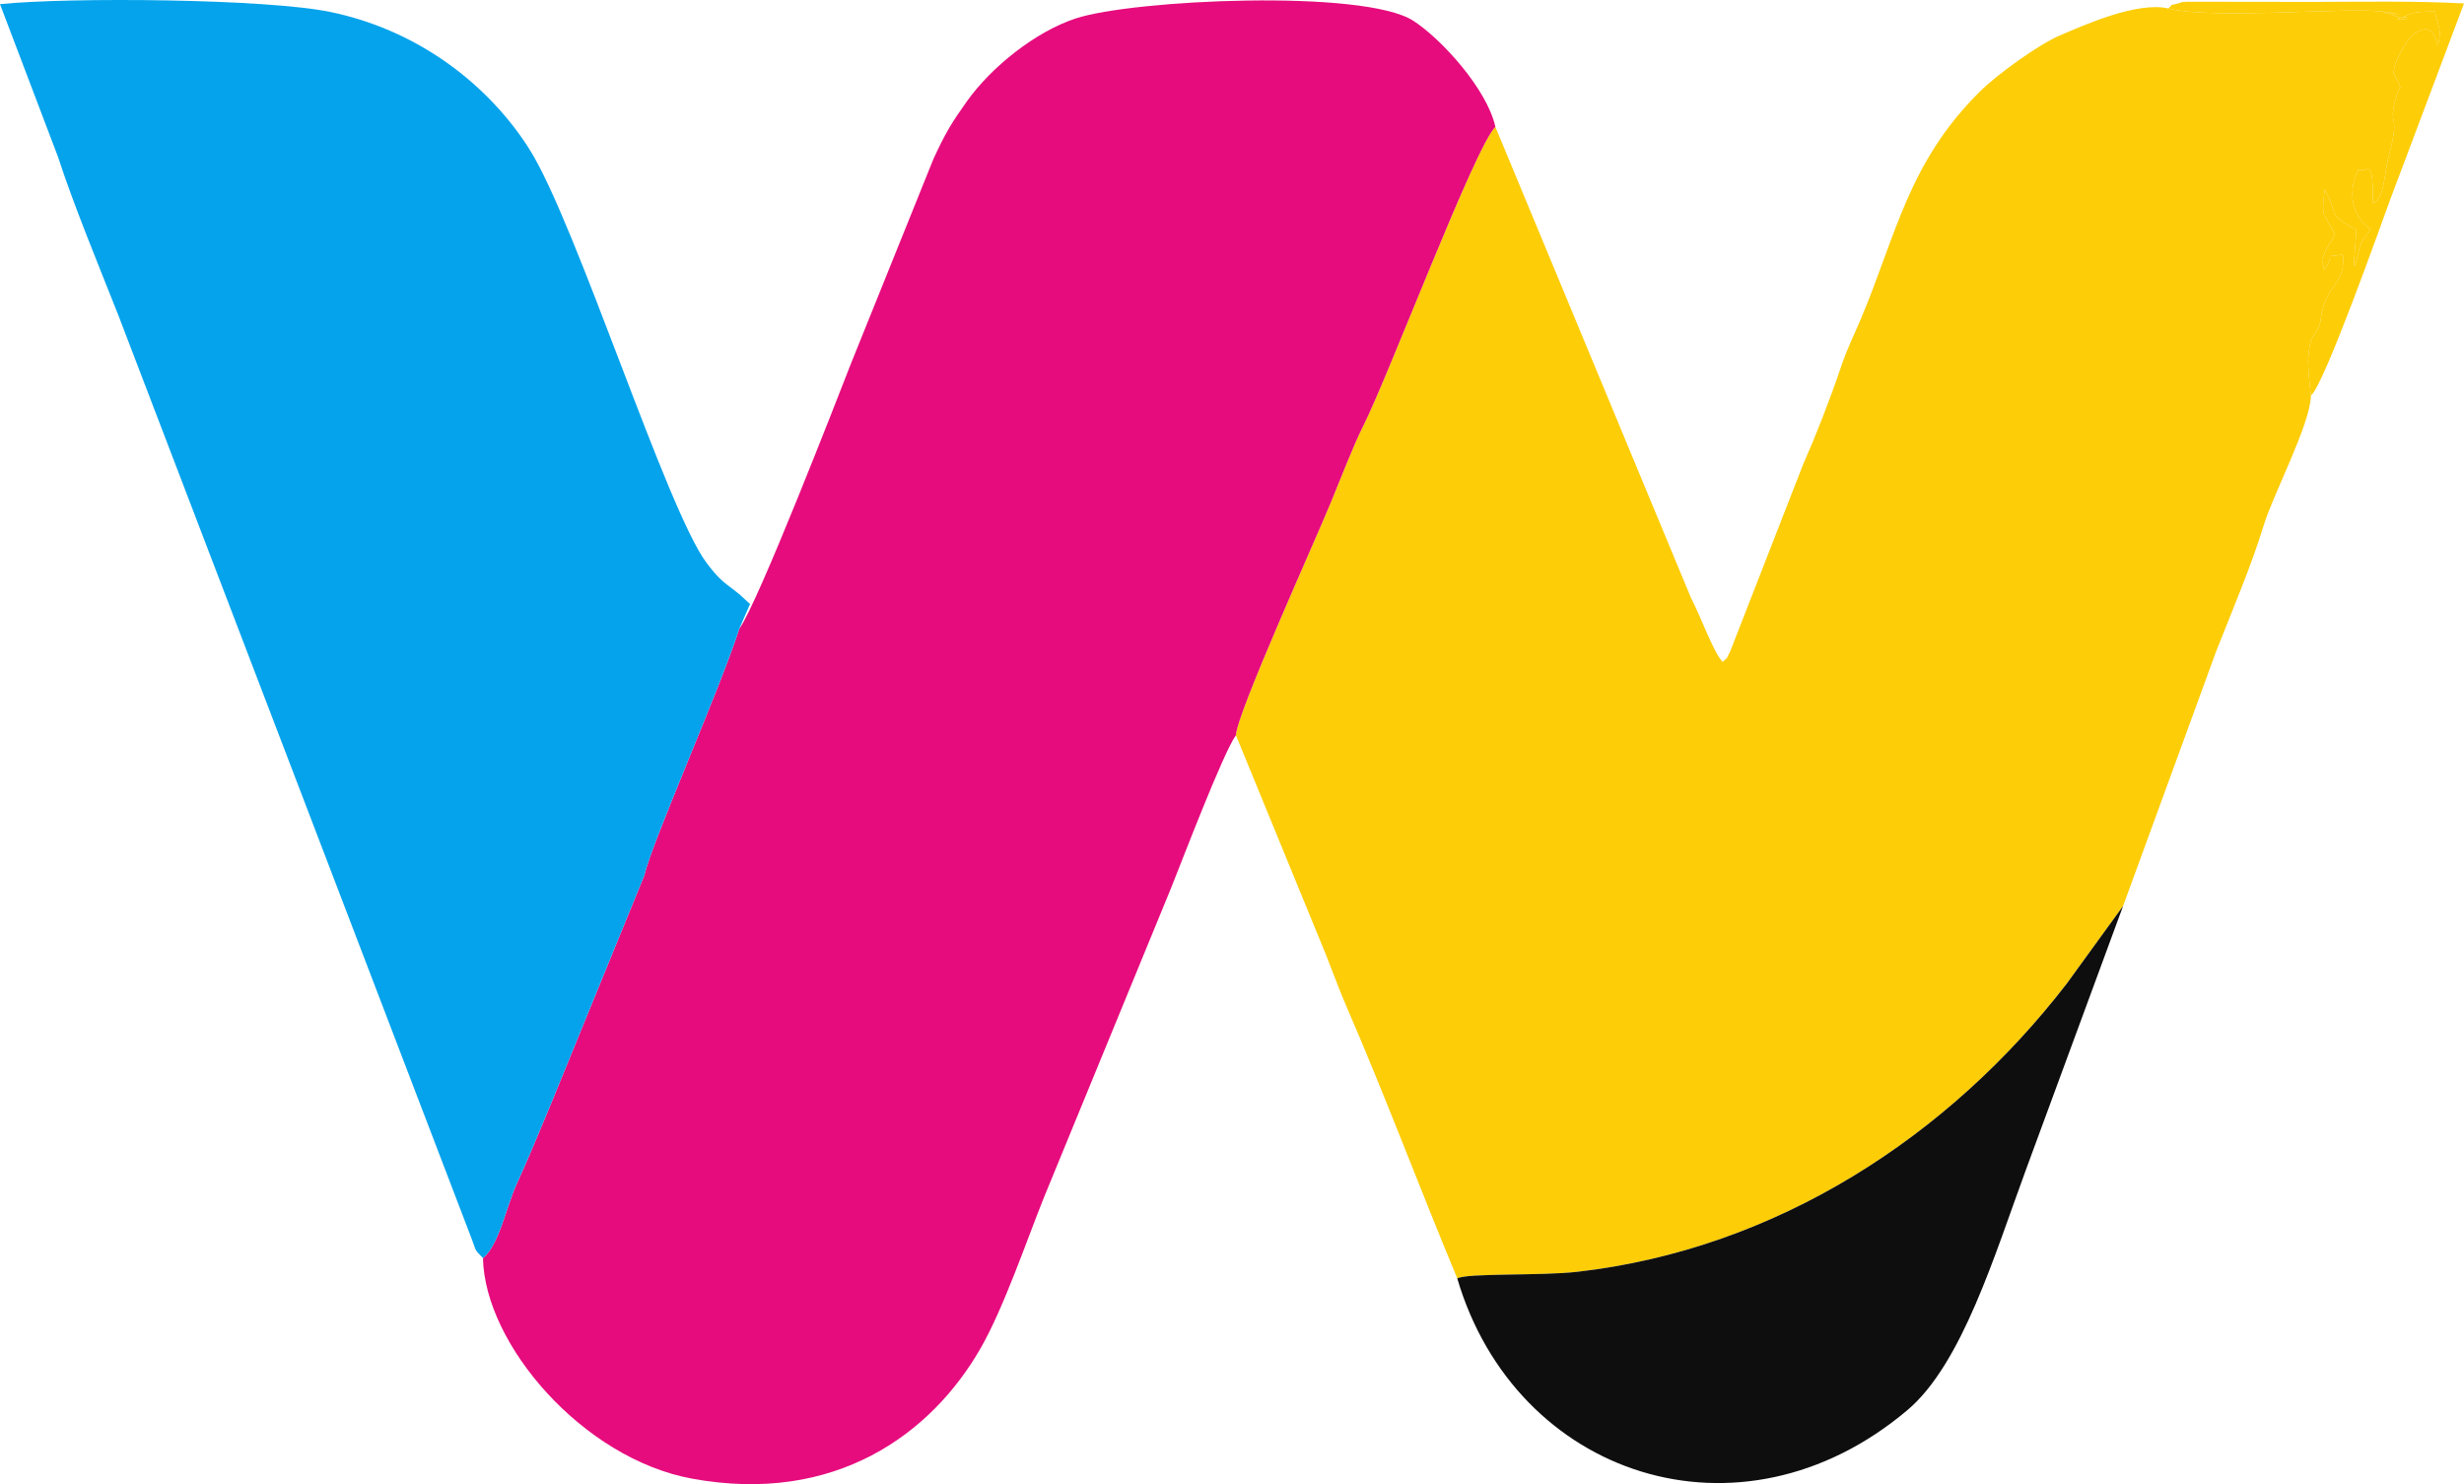
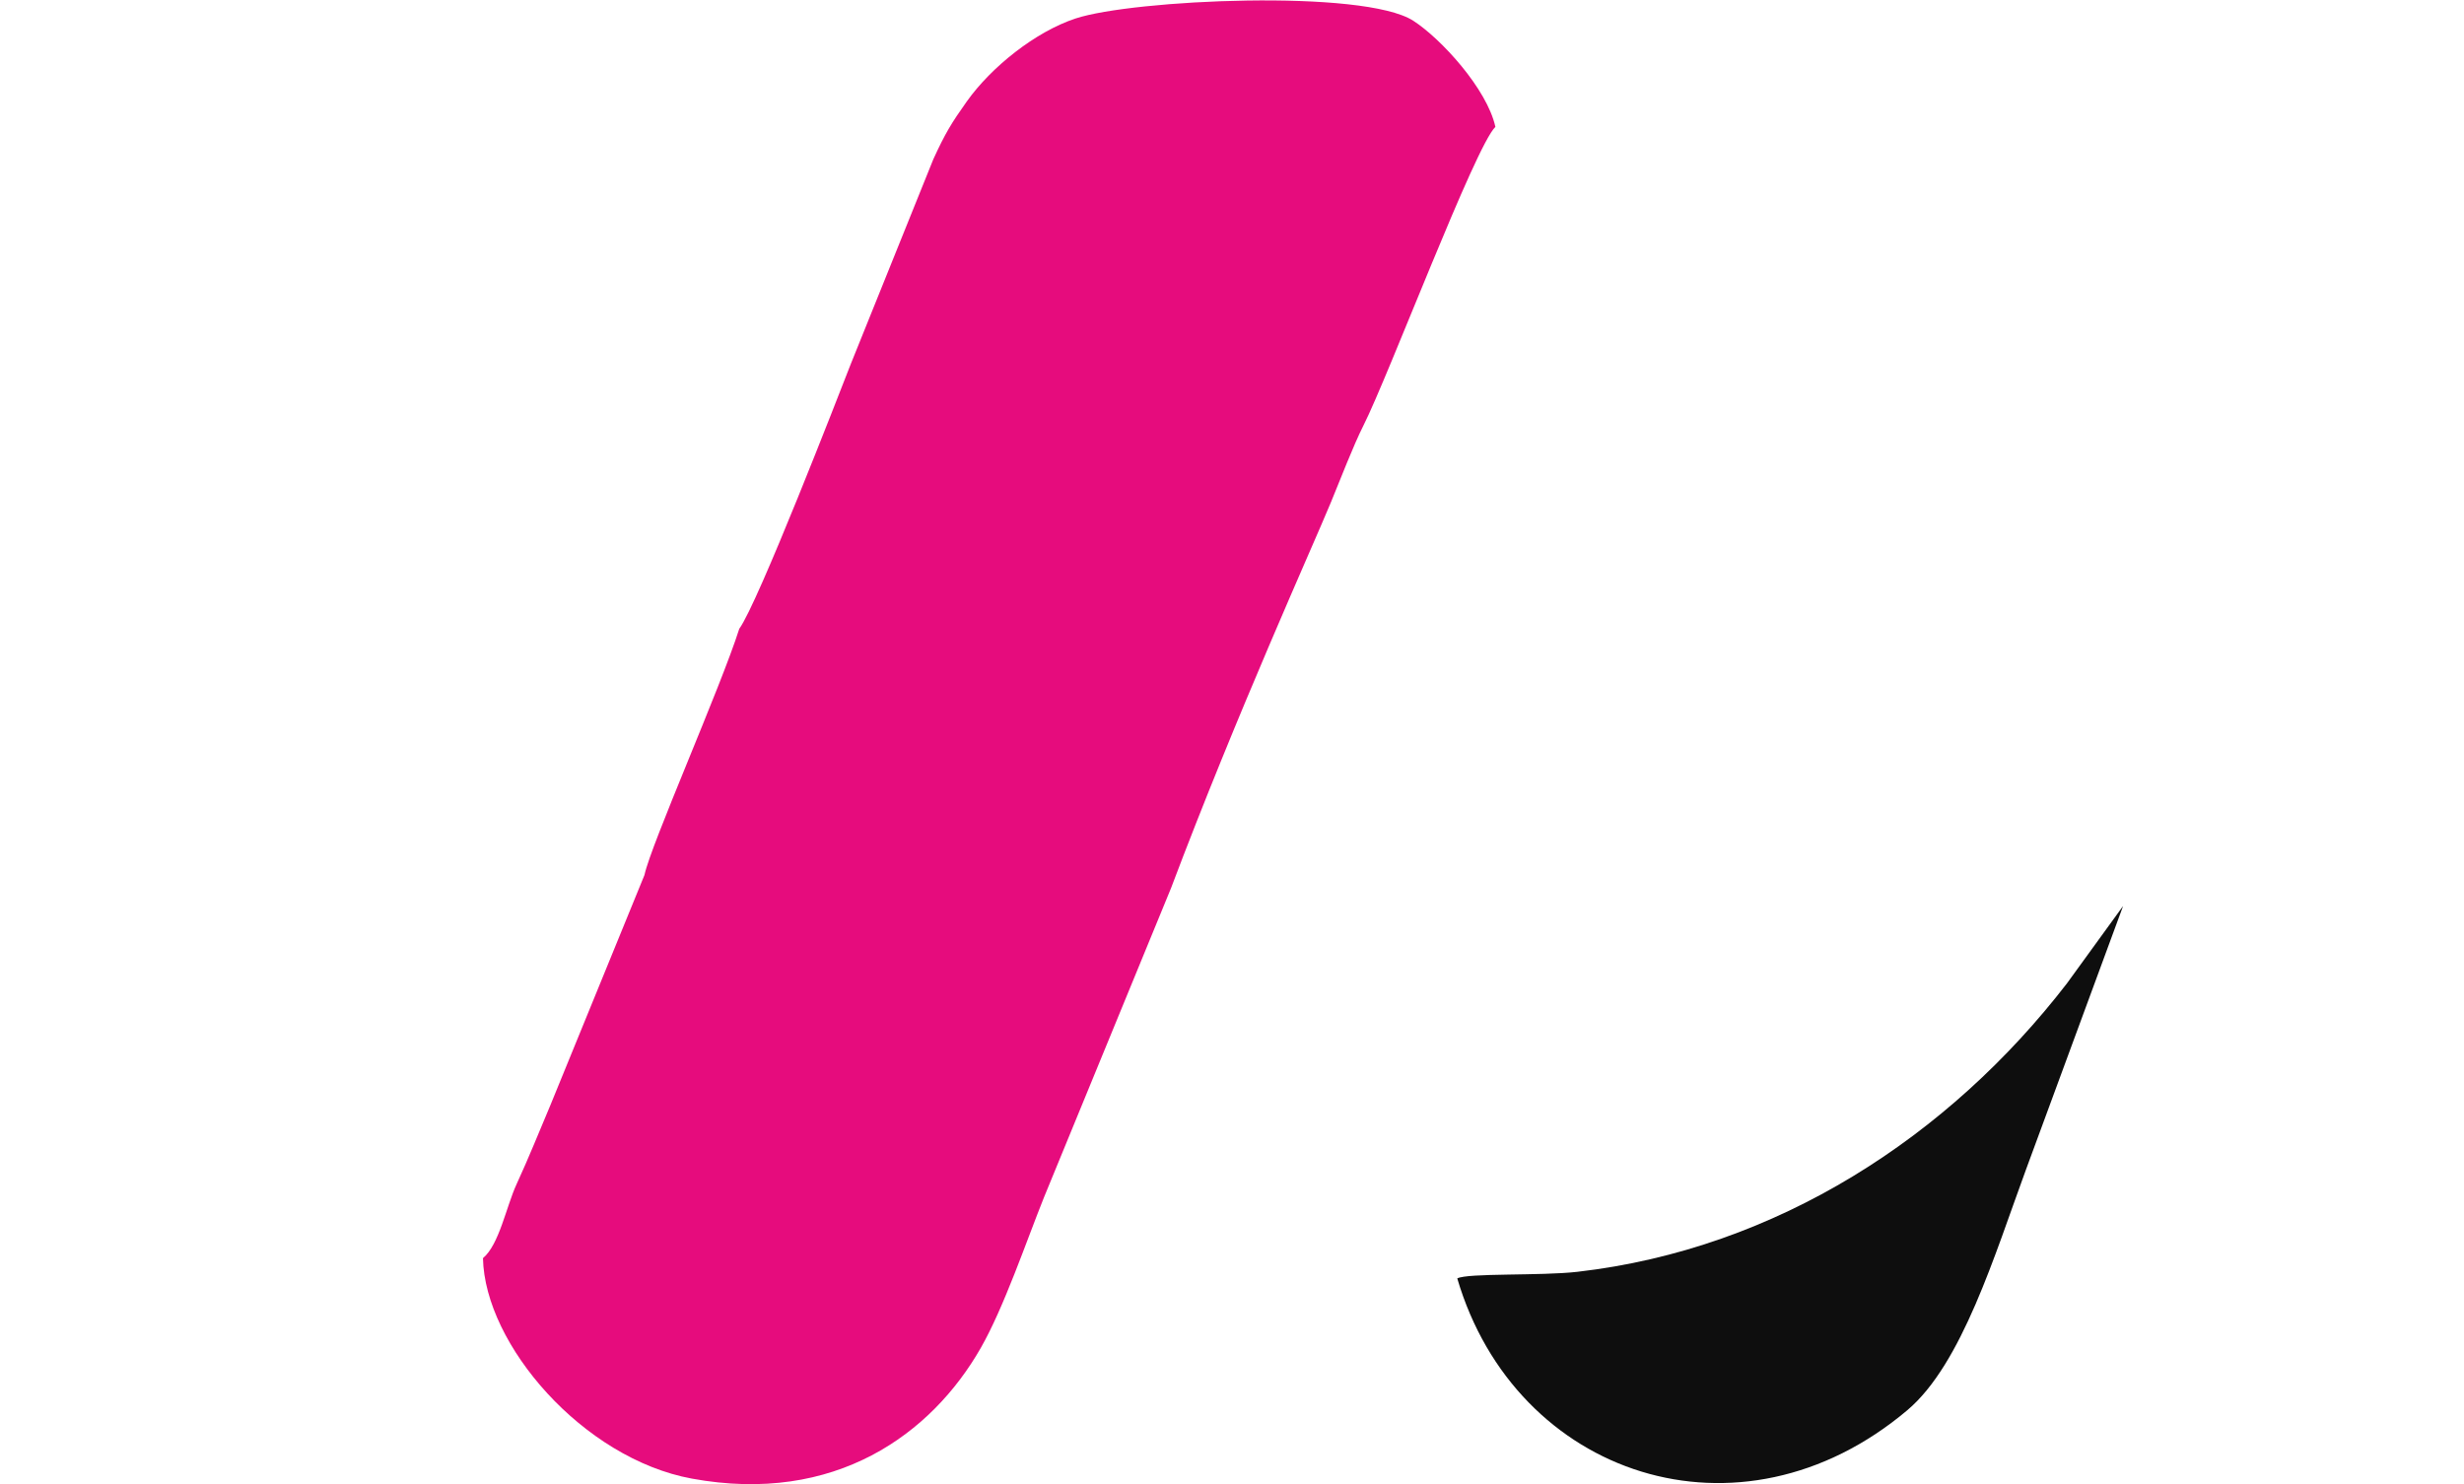
<svg xmlns="http://www.w3.org/2000/svg" version="1.1" width="405" height="244">
  <svg width="405" height="244" viewBox="0 0 405 244" fill="none">
-     <path fill-rule="evenodd" clip-rule="evenodd" d="M245.793 20.863C242.504 23.959 228.258 61.719 224.089 69.988C222.443 73.254 220.276 78.9 218.737 82.63C215.83 89.677 203.326 117.237 203.144 120.872L216.815 154.207C218.363 157.834 219.767 161.891 221.309 165.449C227.595 179.968 233.274 195.139 239.525 210.173C241.201 209.26 253.243 209.779 259.277 209.087C292.068 205.324 320.372 186.808 339.741 161.664L348.965 148.951L364.283 107.025C366.853 100.49 370.099 92.894 372.057 86.432C373.626 81.25 379.744 69.772 379.843 65.026C379.643 63.604 379.317 59.964 379.381 59.027C379.68 54.718 380.531 55.306 381.113 53.765C381.65 52.343 381.343 52.419 381.798 50.707C382.97 46.298 385.501 46.742 385.088 41.826C381.183 42.62 384.313 41.025 382.022 44.434C381.598 41.69 381.394 43.721 382.236 41.277L383.794 38.53L382.004 35.314C381.647 33.81 381.98 32.765 382.103 31.142C384.422 35.313 382.413 35.185 387.316 37.782L386.899 43.392C386.909 43.302 386.991 43.679 387.063 43.81C388.211 39.785 387.356 40.695 389.631 37.782L388.294 36.507C388.178 36.361 388.033 36.197 387.924 36.037C387.816 35.879 387.7 35.708 387.605 35.538C386.117 32.863 386.576 30.092 387.587 27.915C389.415 28.432 389.98 25.59 390.053 33.485C392.048 32.353 391.816 28.665 392.607 25.747C394.764 17.789 392.225 21.414 393.96 15.59C394.573 13.535 394.758 15.148 394.259 13.599L393.457 12.179C393.223 10.669 395.396 6.584 396.861 5.544C399.476 3.69 400.186 5.67 400.714 7.521C401.438 4.33 400.729 4.947 400.235 1.893C395.74 1.893 396.254 2.425 395.28 2.68C391.307 3.724 398.638 2.903 394.544 2.831L393.804 2.646C387.198 0.781 398.984 3.269 392.021 1.972C386.996 1.036 363.781 3.298 356.383 1.388C351.227 0.208 342.498 4.16 338.617 5.809C335.102 7.303 328.338 12.176 325.438 15.044C313.669 26.679 311.653 38.685 305.917 52.306C304.749 55.079 303.614 57.302 302.626 60.24C300.801 65.661 298.542 71.435 296.366 76.371L285.22 104.951C285.175 105.083 284.452 106.958 284.406 107.048C283.476 108.82 284.226 107.767 283.154 108.819C281.621 107.25 279.615 101.475 277.954 98.327L245.793 20.863Z" fill="#FDCD07" />
-     <path fill-rule="evenodd" clip-rule="evenodd" d="M121.512 103.372C118.409 113.128 107.002 138.806 105.928 143.858L90.483 181.651C88.485 186.366 87.005 190.125 84.901 194.696C83.209 198.372 82.049 204.633 79.384 206.842C79.682 221.086 95.861 239.8 113.711 243.084C137.257 247.417 153.135 235.739 161.206 221.606C165.004 214.958 168.686 204.112 171.584 196.878L192.478 146.011C194.276 141.538 201.02 123.826 203.144 120.872C203.327 117.237 215.83 89.677 218.737 82.63C220.276 78.9 222.443 73.254 224.089 69.988C228.259 61.719 242.504 23.959 245.793 20.863C244.427 14.611 236.832 6.334 232.299 3.414C224.141 -1.843 186.166 -0.069 176.774 3.043C170.182 5.226 162.934 11.011 158.899 16.693C156.399 20.214 155.377 21.882 153.409 26.176L139.876 59.752C137.839 64.958 124.594 99.165 121.512 103.372Z" fill="#E60C7D" />
-     <path fill-rule="evenodd" clip-rule="evenodd" d="M79.384 206.842C82.049 204.633 83.209 198.372 84.901 194.696C87.005 190.125 88.485 186.366 90.483 181.651L105.928 143.858C107.002 138.806 118.409 113.128 121.512 103.372L123.285 99.308L121.563 97.728C119.106 95.719 118.596 95.773 116.18 92.598C109.617 83.974 94.748 36.792 87.039 24.562C80.644 14.416 69.273 5.071 54.295 1.966C43.873 -0.196 11.609 -0.497 1.52588e-05 0.683L9.537 25.798C12.06 33.569 16.073 43.293 19.429 51.763L77.56 203.756C78.371 205.848 77.833 205.188 79.384 206.842Z" fill="#04A3EC" />
+     <path fill-rule="evenodd" clip-rule="evenodd" d="M121.512 103.372C118.409 113.128 107.002 138.806 105.928 143.858L90.483 181.651C88.485 186.366 87.005 190.125 84.901 194.696C83.209 198.372 82.049 204.633 79.384 206.842C79.682 221.086 95.861 239.8 113.711 243.084C137.257 247.417 153.135 235.739 161.206 221.606C165.004 214.958 168.686 204.112 171.584 196.878L192.478 146.011C203.327 117.237 215.83 89.677 218.737 82.63C220.276 78.9 222.443 73.254 224.089 69.988C228.259 61.719 242.504 23.959 245.793 20.863C244.427 14.611 236.832 6.334 232.299 3.414C224.141 -1.843 186.166 -0.069 176.774 3.043C170.182 5.226 162.934 11.011 158.899 16.693C156.399 20.214 155.377 21.882 153.409 26.176L139.876 59.752C137.839 64.958 124.594 99.165 121.512 103.372Z" fill="#E60C7D" />
    <path fill-rule="evenodd" clip-rule="evenodd" d="M239.525 210.173C249.1 242.728 285.966 255.071 313.502 231.837C322.499 224.246 327.866 206.25 332.997 192.303L348.965 148.951L339.741 161.664C320.372 186.808 292.068 205.324 259.277 209.087C253.243 209.779 241.201 209.26 239.525 210.173Z" fill="#0E0E0E" />
-     <path fill-rule="evenodd" clip-rule="evenodd" d="M379.843 65.026C382.019 63.347 391.754 35.828 392.76 33.102L405 0.566C396.876 0.137 388.489 0.294 380.336 0.315L359.376 0.287C357.277 0.561 359.973 -0.016 358.049 0.547C356.124 1.113 357.612 0.351 356.383 1.388C363.781 3.298 386.996 1.036 392.021 1.972C398.984 3.269 387.198 0.781 393.805 2.646L394.544 2.831C398.639 2.903 391.307 3.724 395.28 2.68C396.254 2.425 395.74 1.893 400.235 1.893C400.729 4.947 401.438 4.33 400.714 7.521C400.186 5.67 399.476 3.69 396.861 5.544C395.396 6.584 393.223 10.669 393.457 12.179L394.259 13.599C394.758 15.148 394.573 13.535 393.96 15.59C392.225 21.414 394.764 17.789 392.607 25.747C391.816 28.665 392.048 32.353 390.053 33.485C389.98 25.59 389.416 28.432 387.587 27.915C386.576 30.092 386.117 32.863 387.606 35.538C387.7 35.708 387.816 35.879 387.924 36.037C388.033 36.197 388.178 36.361 388.294 36.507L389.631 37.782C387.356 40.695 388.211 39.785 387.063 43.81C386.991 43.679 386.909 43.302 386.899 43.392L387.316 37.782C382.413 35.185 384.422 35.313 382.103 31.142C381.98 32.765 381.647 33.81 382.004 35.314L383.794 38.53L382.236 41.277C381.394 43.721 381.598 41.69 382.022 44.434C384.313 41.025 381.183 42.62 385.088 41.826C385.501 46.742 382.97 46.298 381.798 50.707C381.343 52.419 381.65 52.343 381.113 53.765C380.531 55.306 379.68 54.718 379.381 59.027C379.317 59.964 379.643 63.604 379.843 65.026Z" fill="#FDCD07" />
  </svg>
  <style>@media (prefers-color-scheme: light) { :root { filter: none; } }
@media (prefers-color-scheme: dark) { :root { filter: none; } }
</style>
</svg>